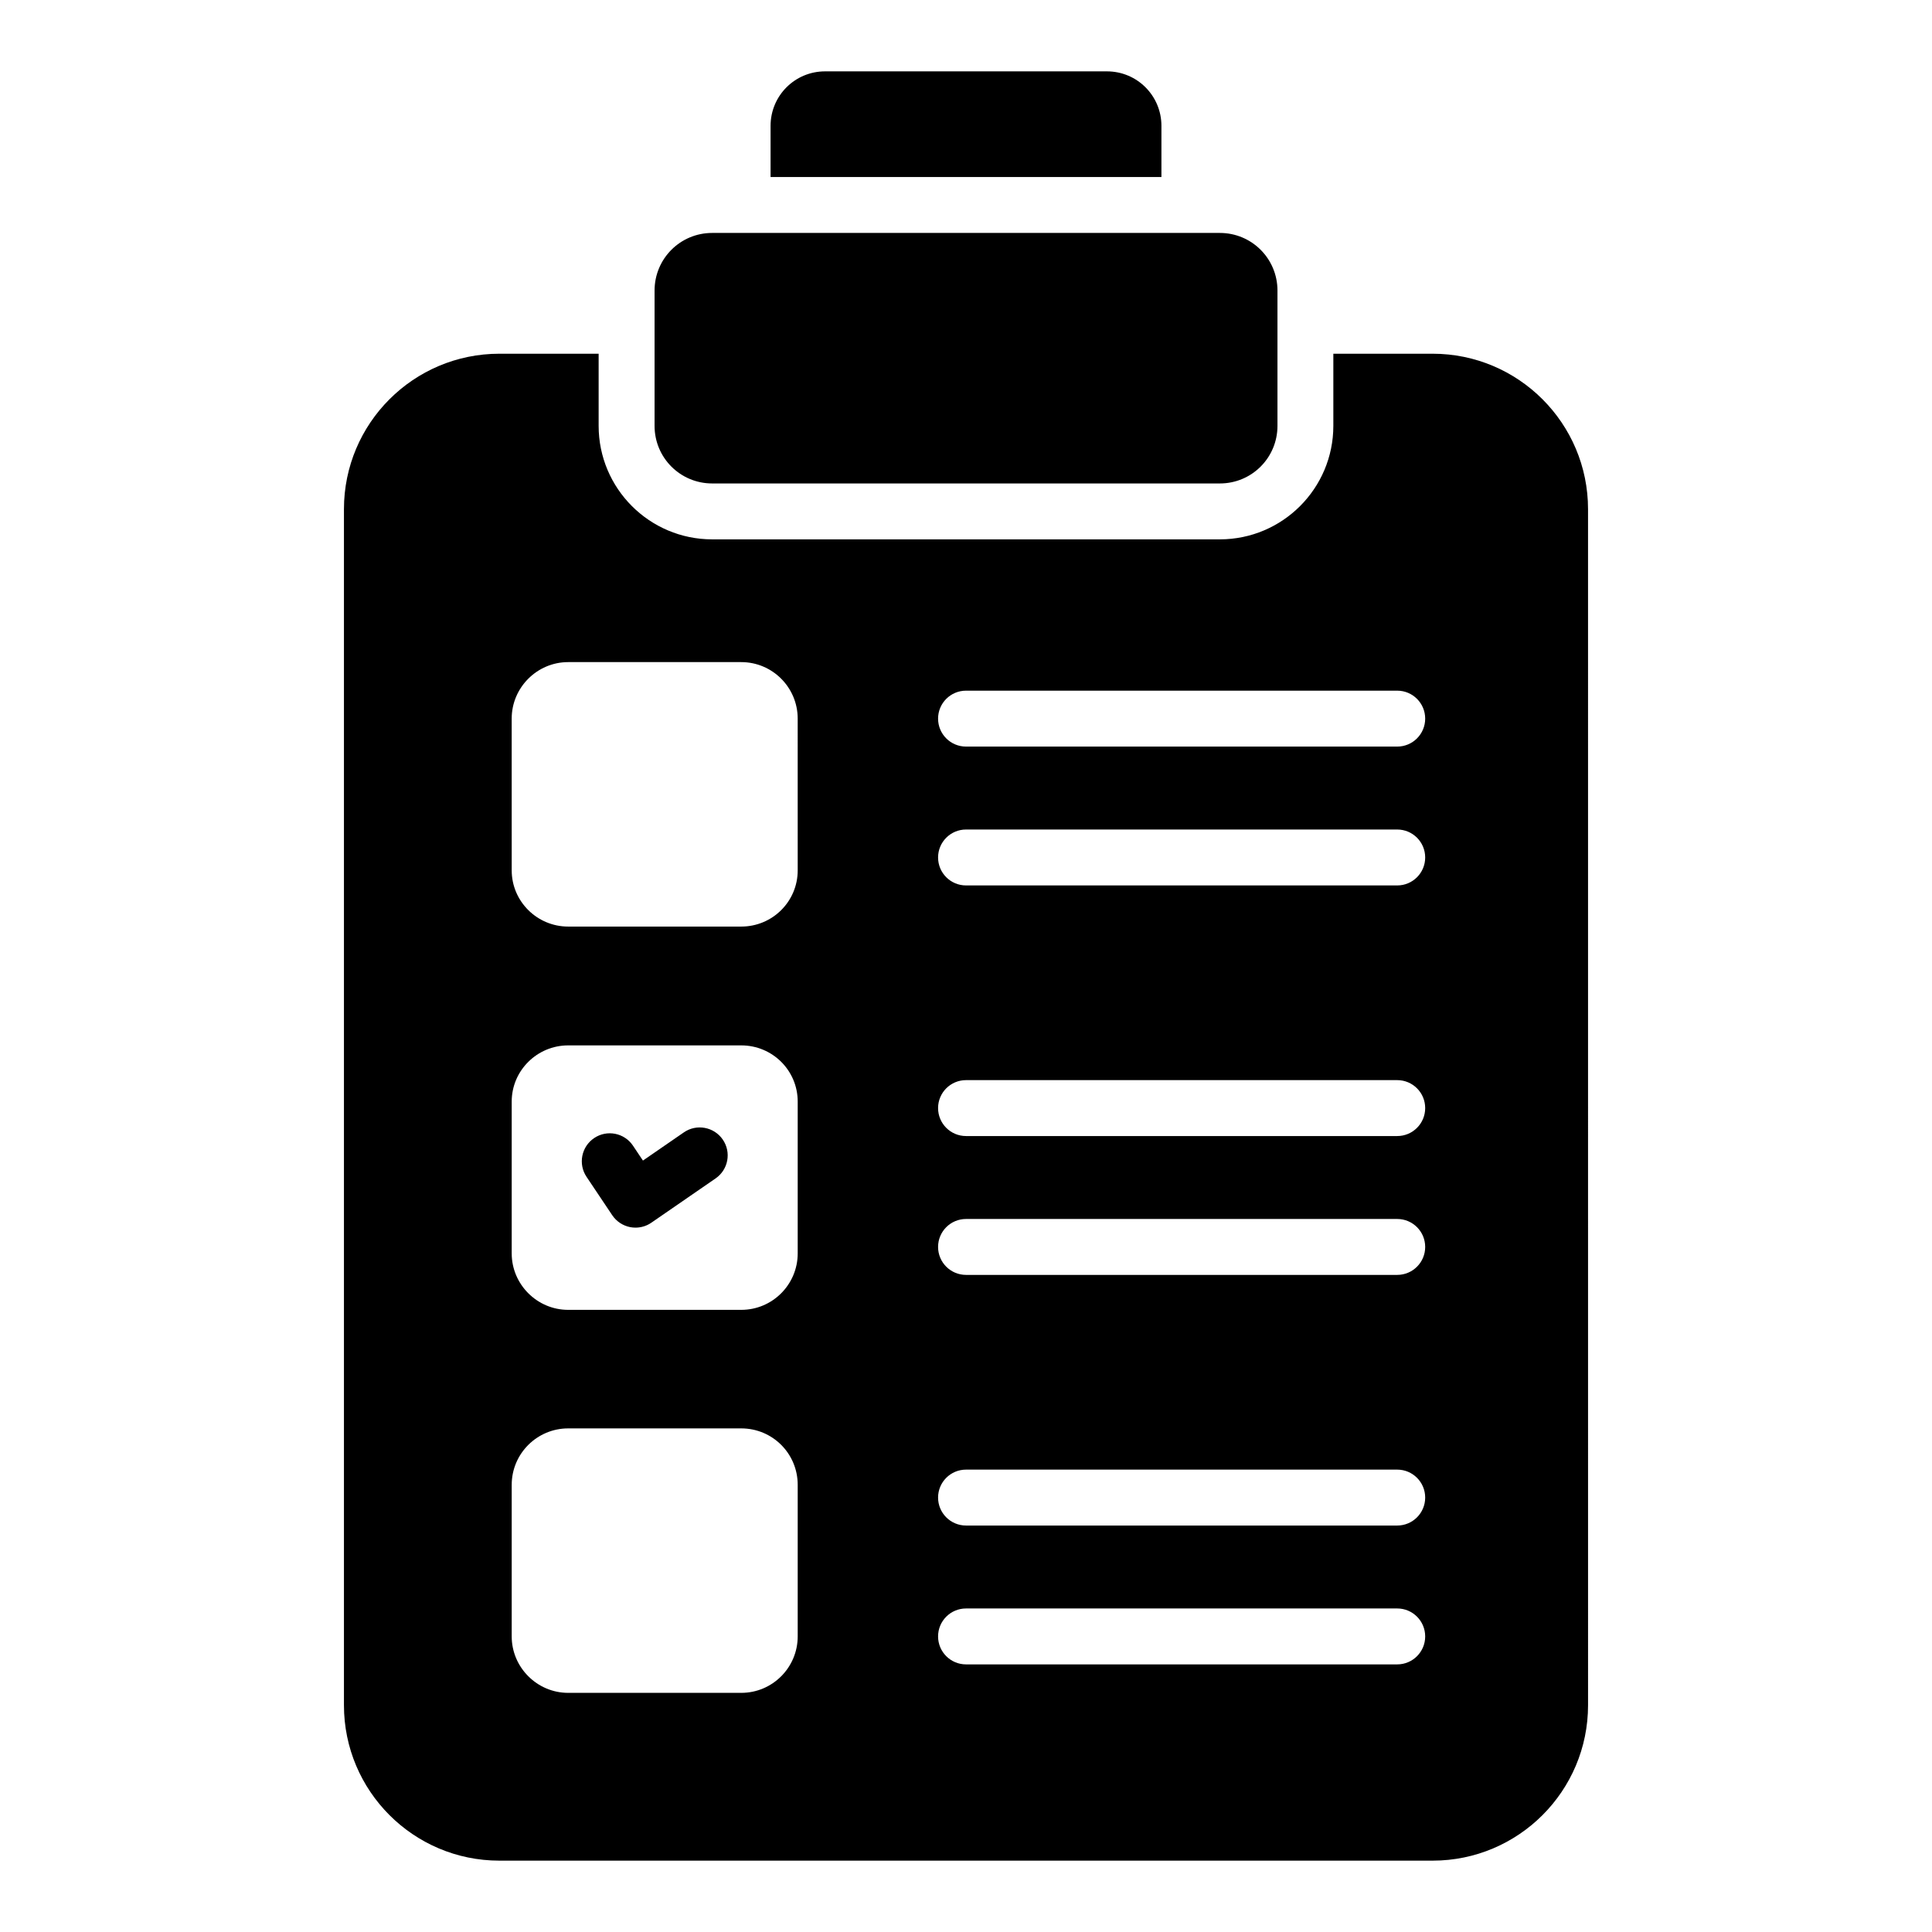
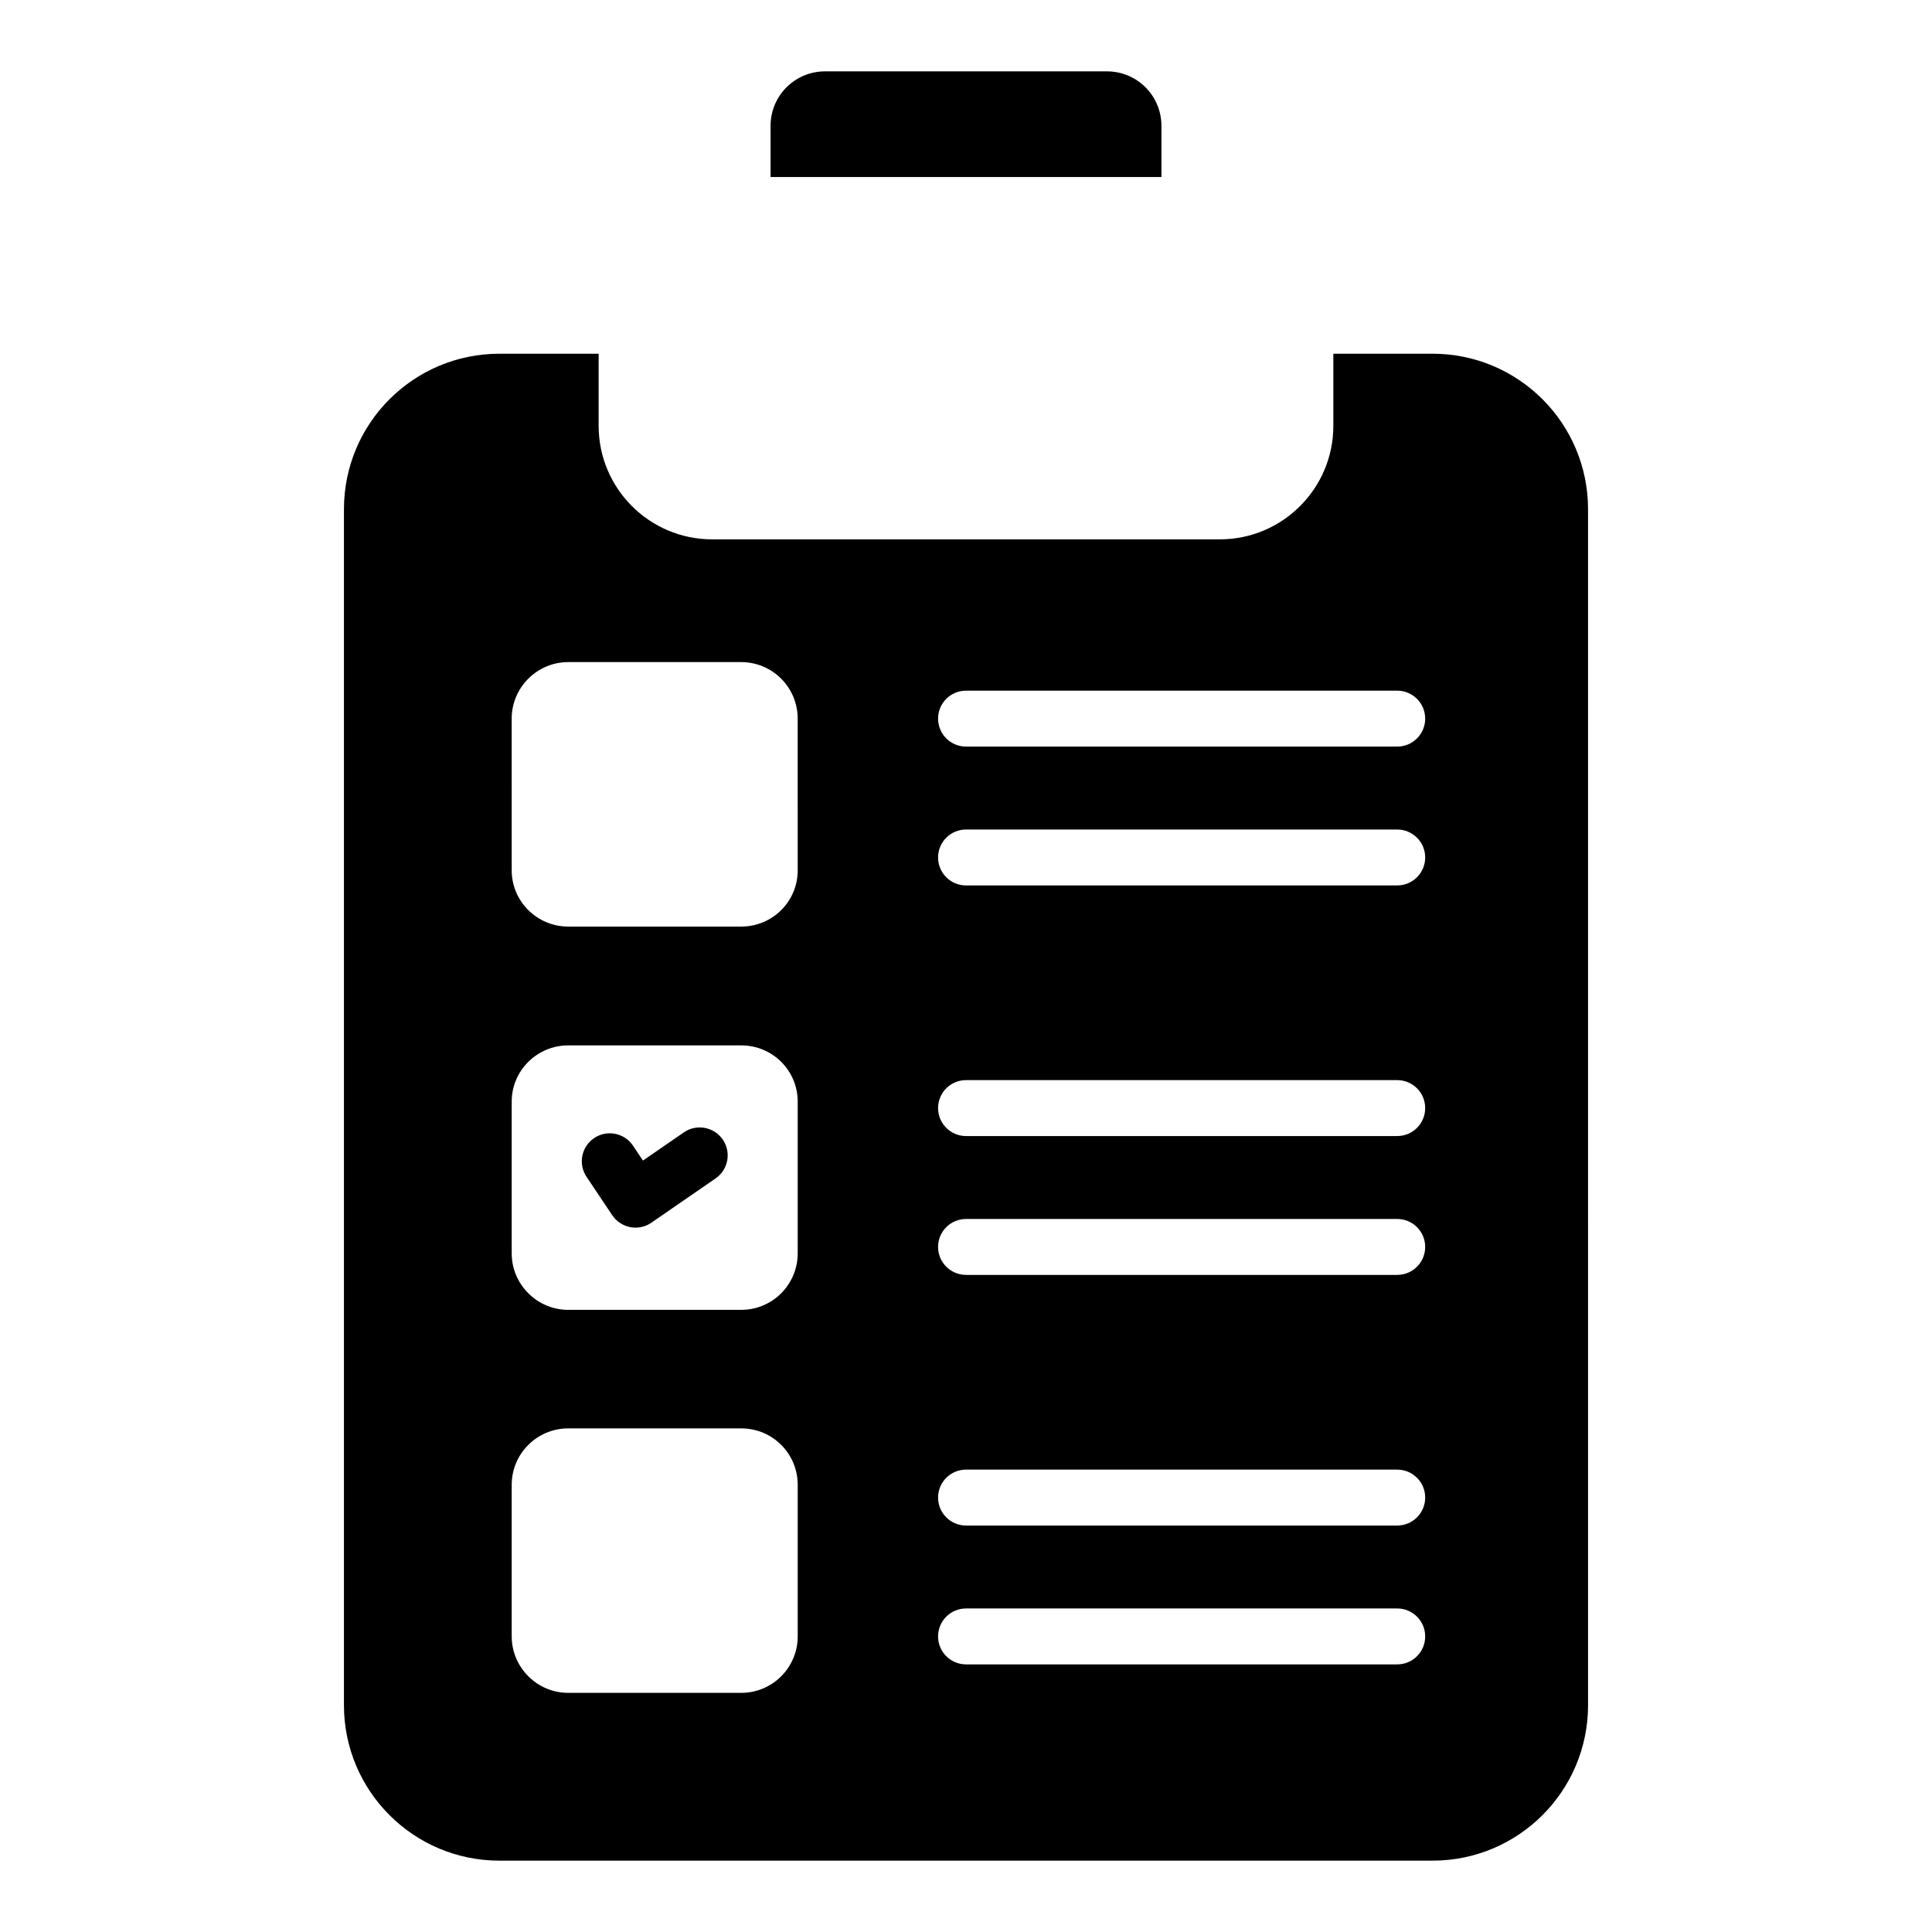
<svg xmlns="http://www.w3.org/2000/svg" fill="#000000" width="800px" height="800px" version="1.1" viewBox="144 144 512 512">
  <g>
-     <path d="m332.73 272.12h134.55c8.445 0 15.262-6.816 15.262-15.262v-35.863c0-8.445-6.816-15.262-15.262-15.262h-134.55c-8.445 0-15.262 6.816-15.262 15.262v35.859c-0.004 8.449 6.812 15.266 15.262 15.266z" />
    <path d="m451.79 177.36c0-8-6.445-14.449-14.449-14.449h-74.684c-8 0-14.449 6.445-14.449 14.449v13.559h103.58z" />
    <path d="m523.65 237.74h-26.301v19.113c0 16.598-13.484 30.082-30.082 30.082h-134.54c-16.598 0-30.082-13.484-30.082-30.082v-19.113h-26.301c-22.746 0-41.195 18.449-41.195 41.195v316.96c0 22.746 18.449 41.195 41.195 41.195h247.31c22.746 0 41.195-18.449 41.195-41.195l-0.004-316.96c0-22.746-18.449-41.195-41.195-41.195zm-168.25 339.92c0 8.223-6.668 14.965-14.965 14.965h-45.863c-8.223 0-14.965-6.742-14.965-14.965v-40.156c0-8.297 6.742-14.965 14.965-14.965h45.863c8.297 0 14.965 6.668 14.965 14.965zm0-101.5c0 8.223-6.668 14.965-14.965 14.965h-45.863c-8.223 0-14.965-6.742-14.965-14.965v-40.23c0-8.223 6.742-14.891 14.965-14.891h45.863c8.297 0 14.965 6.668 14.965 14.891zm0-101.5c0 8.223-6.668 14.891-14.965 14.891h-45.863c-8.223 0-14.965-6.668-14.965-14.891l-0.004-40.23c0-8.223 6.742-14.965 14.965-14.965h45.863c8.297 0 14.965 6.742 14.965 14.965zm158.88 210.42h-114.27c-4.09 0-7.41-3.312-7.41-7.41 0-4.094 3.316-7.41 7.41-7.41h114.27c4.09 0 7.41 3.312 7.41 7.41s-3.32 7.41-7.41 7.41zm0-36.797h-114.27c-4.09 0-7.41-3.312-7.41-7.41 0-4.094 3.316-7.41 7.41-7.41h114.27c4.09 0 7.41 3.312 7.41 7.41 0 4.094-3.32 7.41-7.41 7.41zm0-66.422h-114.27c-4.09 0-7.41-3.312-7.41-7.41 0-4.094 3.316-7.41 7.41-7.41h114.27c4.09 0 7.41 3.312 7.41 7.41s-3.32 7.41-7.41 7.41zm0-36.797h-114.27c-4.09 0-7.41-3.312-7.41-7.41 0-4.094 3.316-7.41 7.41-7.41h114.27c4.09 0 7.41 3.312 7.41 7.41 0 4.094-3.32 7.41-7.41 7.41zm0-66.414h-114.27c-4.09 0-7.41-3.312-7.41-7.41 0-4.094 3.316-7.41 7.41-7.41h114.27c4.09 0 7.41 3.312 7.41 7.41 0 4.098-3.32 7.41-7.41 7.41zm0-36.797h-114.27c-4.09 0-7.41-3.312-7.41-7.41 0-4.094 3.316-7.41 7.41-7.41h114.27c4.09 0 7.41 3.312 7.41 7.41 0 4.094-3.32 7.41-7.41 7.41z" />
    <path d="m325.23 444.09-10.844 7.473-2.637-3.941c-2.273-3.402-6.879-4.312-10.277-2.031-3.402 2.277-4.312 6.879-2.035 10.281l6.816 10.18c1.102 1.641 2.82 2.777 4.769 3.156 0.461 0.086 0.926 0.129 1.391 0.129 1.492 0 2.961-0.449 4.203-1.309l17.023-11.734c3.371-2.324 4.219-6.938 1.895-10.305-2.328-3.375-6.953-4.215-10.305-1.898z" />
  </g>
</svg>